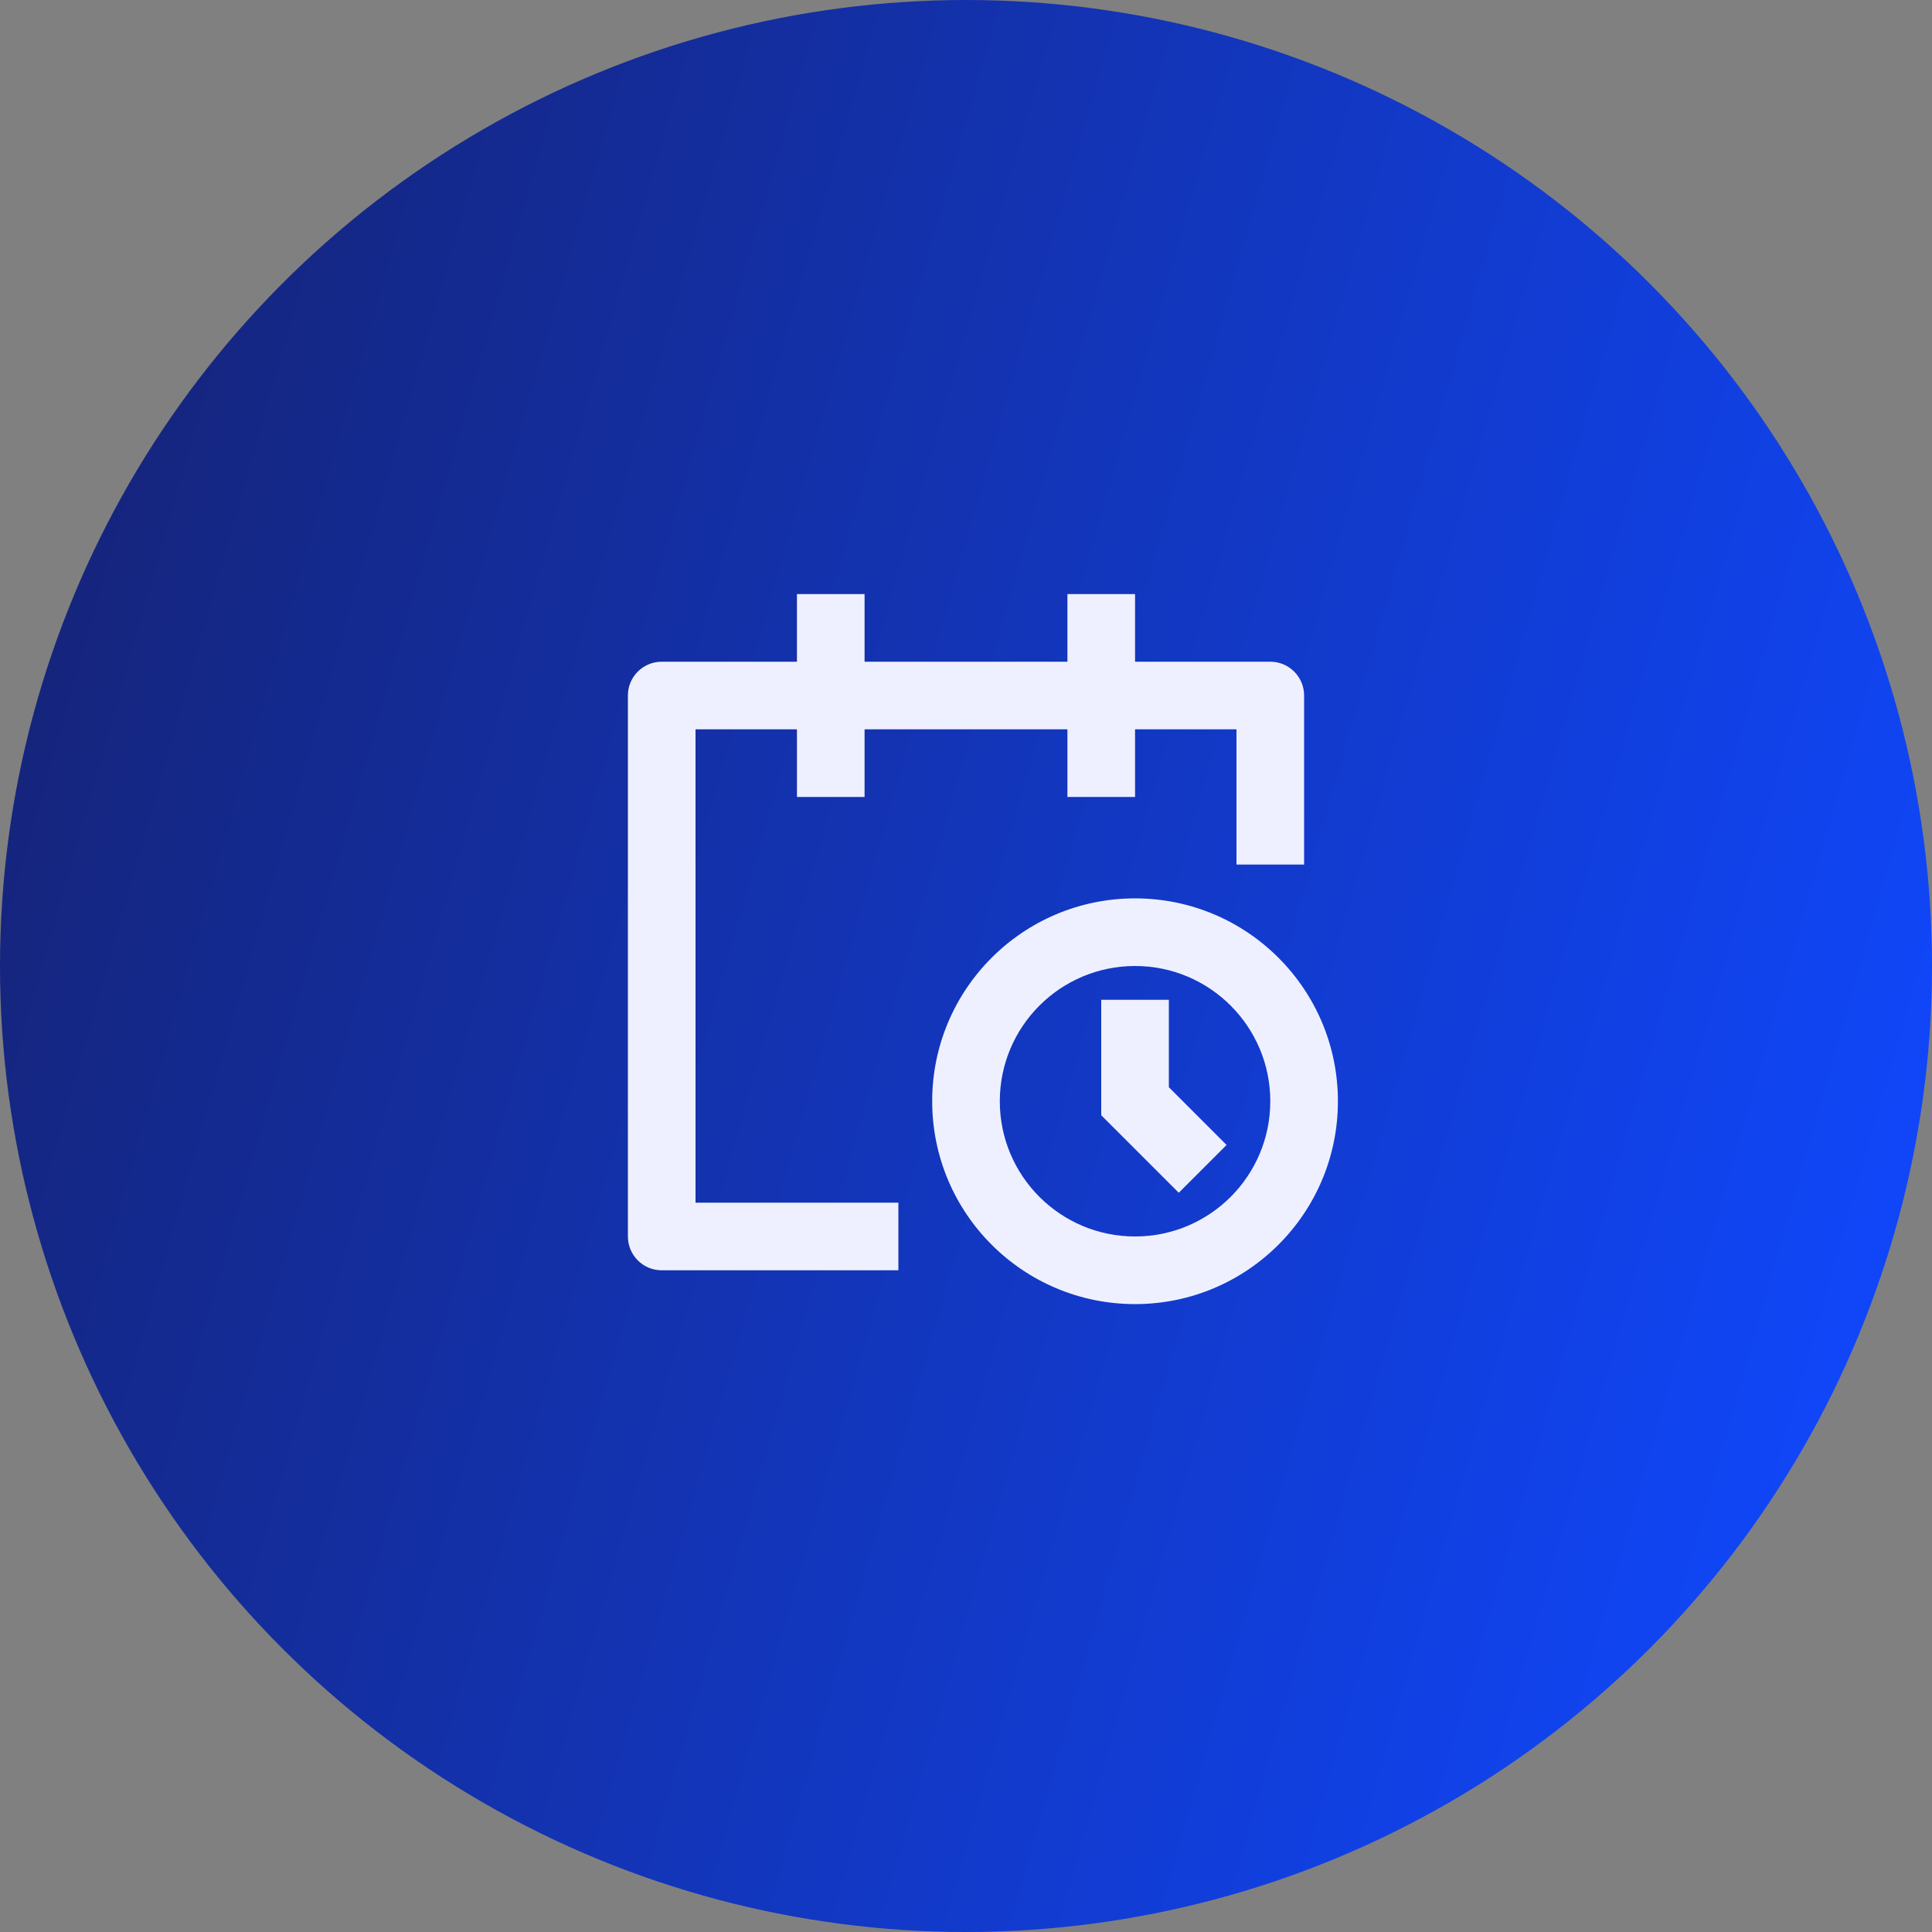
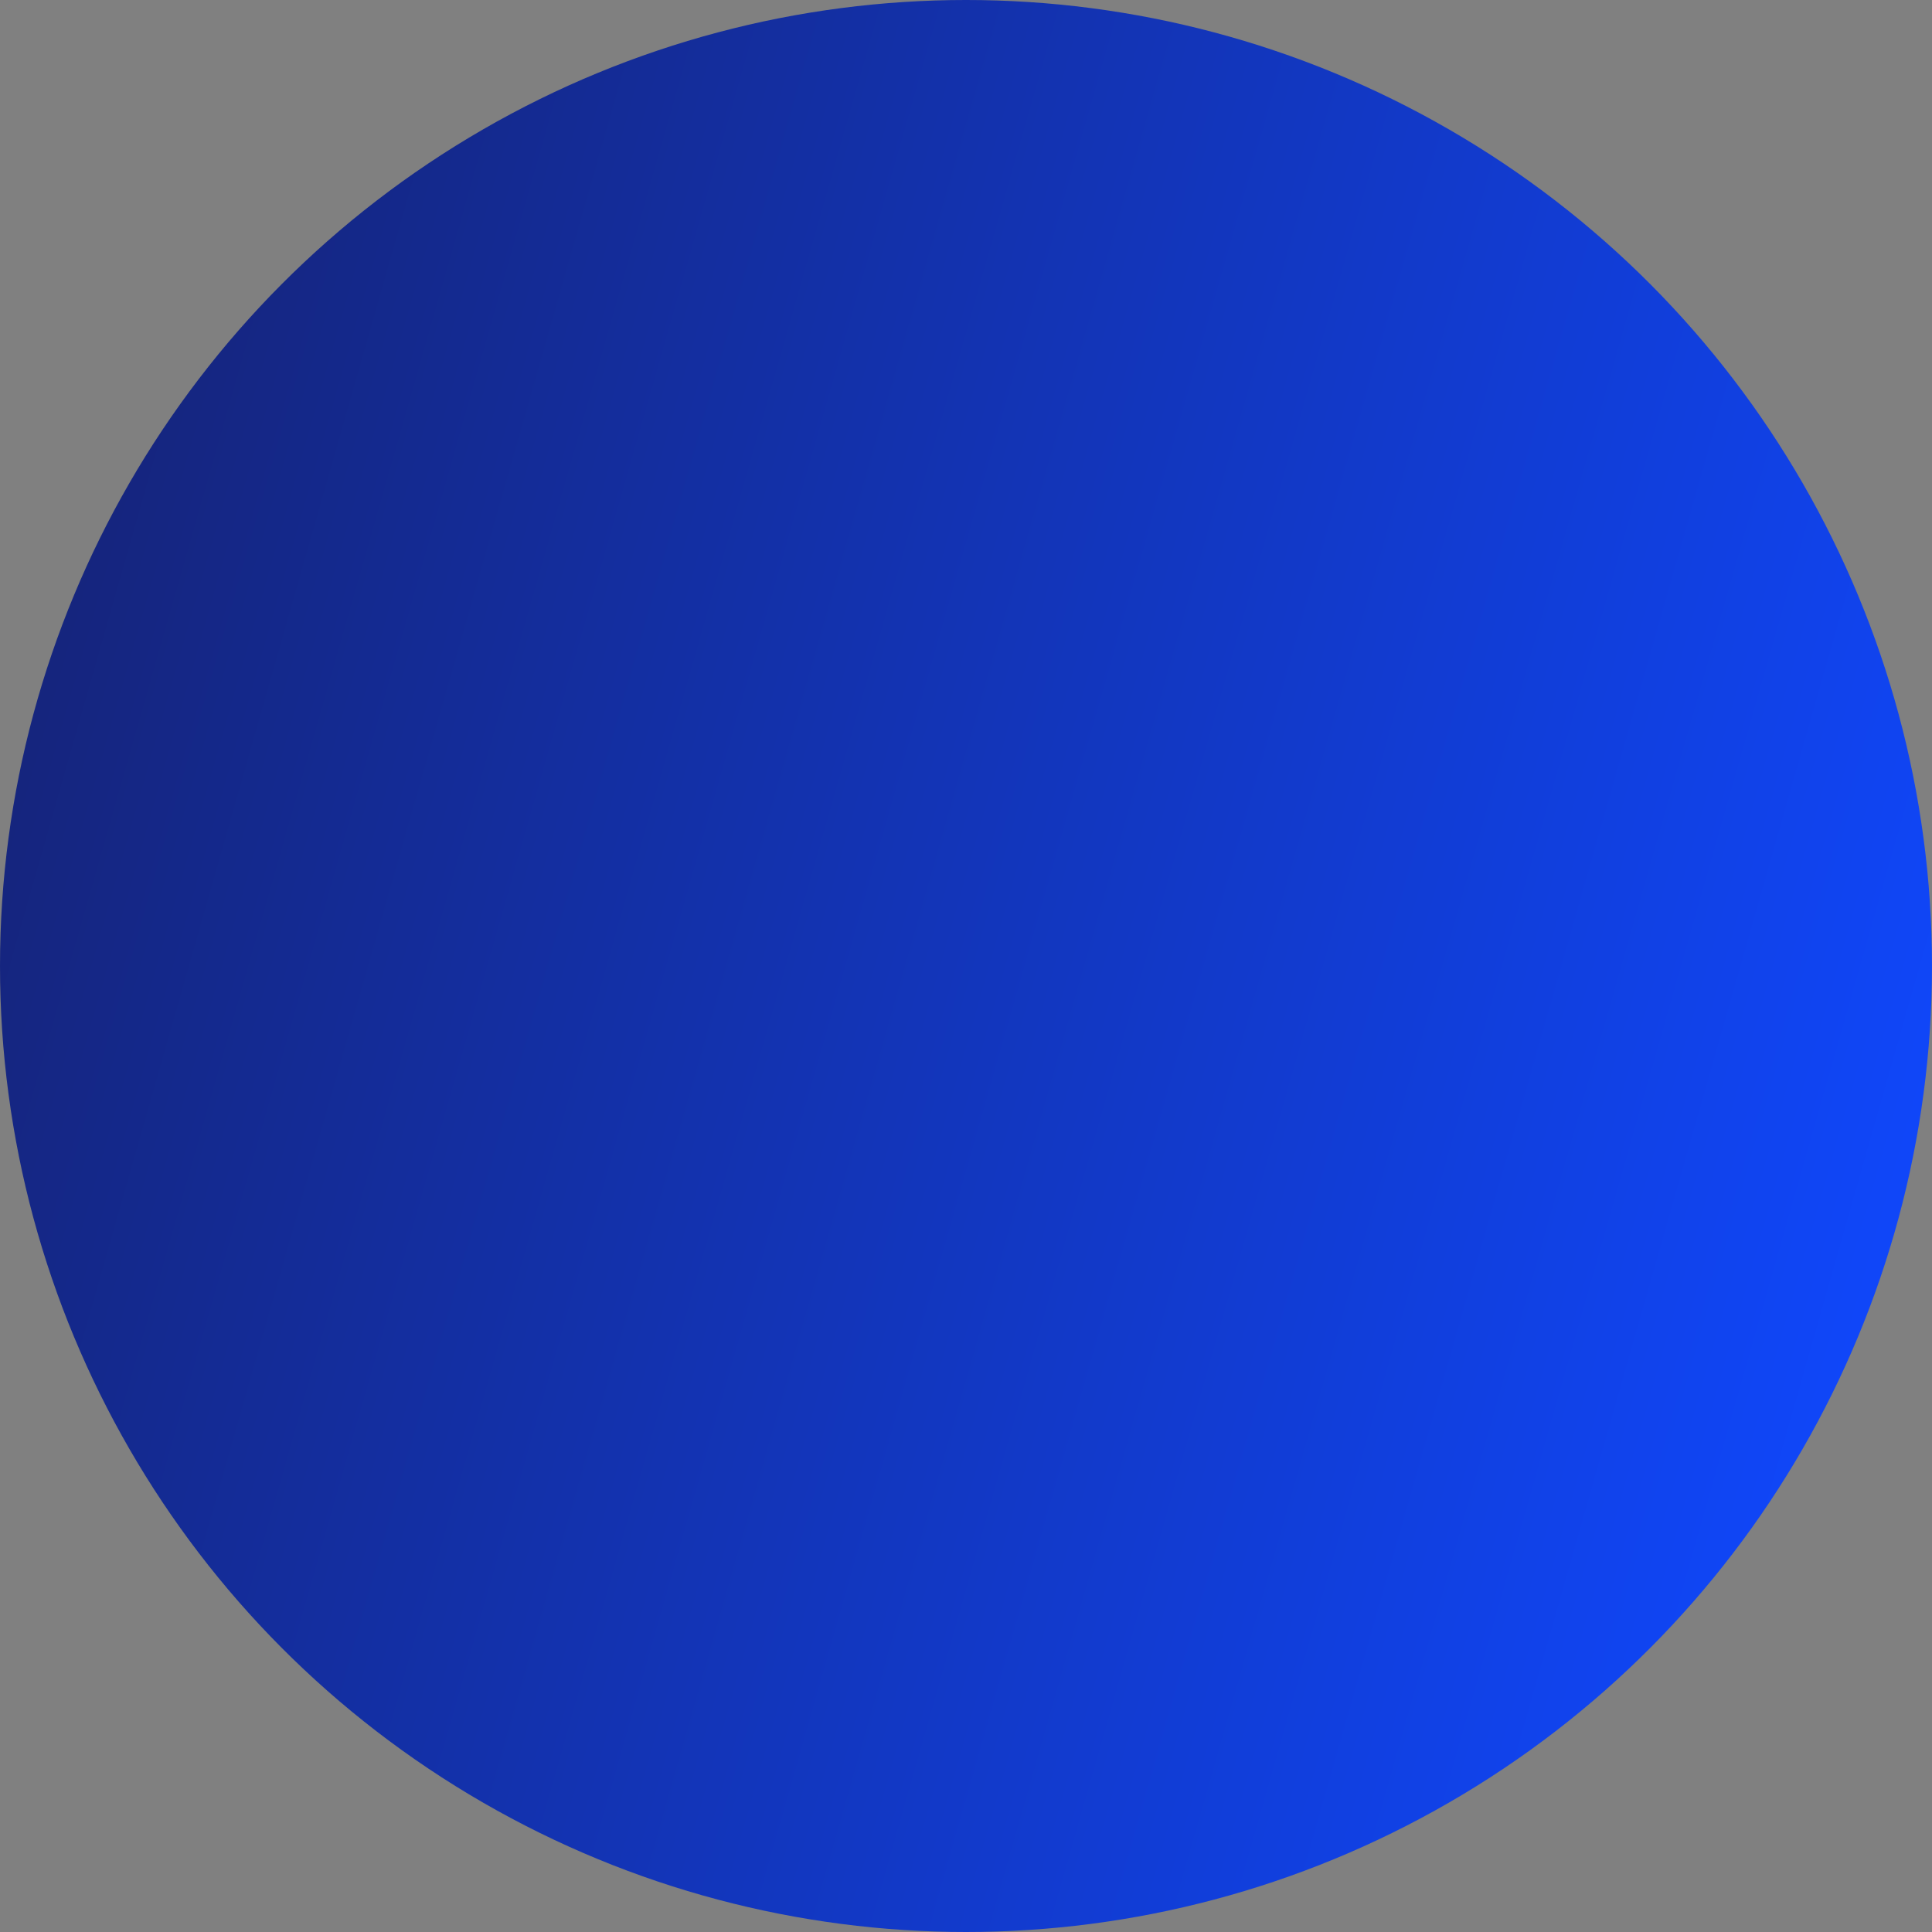
<svg xmlns="http://www.w3.org/2000/svg" width="100" height="100" viewBox="0 0 100 100" fill="none">
  <rect x="0" y="0" width="100" height="100" fill="#808080" stroke="none" />
  <circle cx="50" cy="50" r="50" fill="url(#paint0_linear_15_56)" />
-   <path d="M41.25 34.25V30.75H44.75V34.25H55.25V30.75H58.75V34.25H65.75C66.716 34.25 67.5 35.033 67.5 36V44.75H64V37.75H58.75V41.25H55.25V37.75H44.75V41.25H41.25V37.75H36V62.25H46.5V65.75H34.25C33.283 65.75 32.5 64.966 32.5 64V36C32.5 35.033 33.283 34.25 34.25 34.25H41.25ZM58.75 50C54.884 50 51.75 53.134 51.75 57C51.75 60.866 54.884 64 58.75 64C62.616 64 65.75 60.866 65.75 57C65.75 53.134 62.616 50 58.75 50ZM48.25 57C48.25 51.201 52.951 46.5 58.75 46.5C64.549 46.5 69.25 51.201 69.25 57C69.25 62.799 64.549 67.5 58.75 67.5C52.951 67.5 48.25 62.799 48.25 57ZM57 51.75V57.725L61.013 61.737L63.487 59.263L60.5 56.275V51.75H57Z" fill="#EFF0FF" />
  <defs>
    <linearGradient id="paint0_linear_15_56" x1="-2.49893e-07" y1="35.5" x2="100" y2="64" gradientUnits="userSpaceOnUse">
      <stop stop-color="#15247B" />
      <stop offset="1" stop-color="#1047FB" />
    </linearGradient>
  </defs>
</svg>